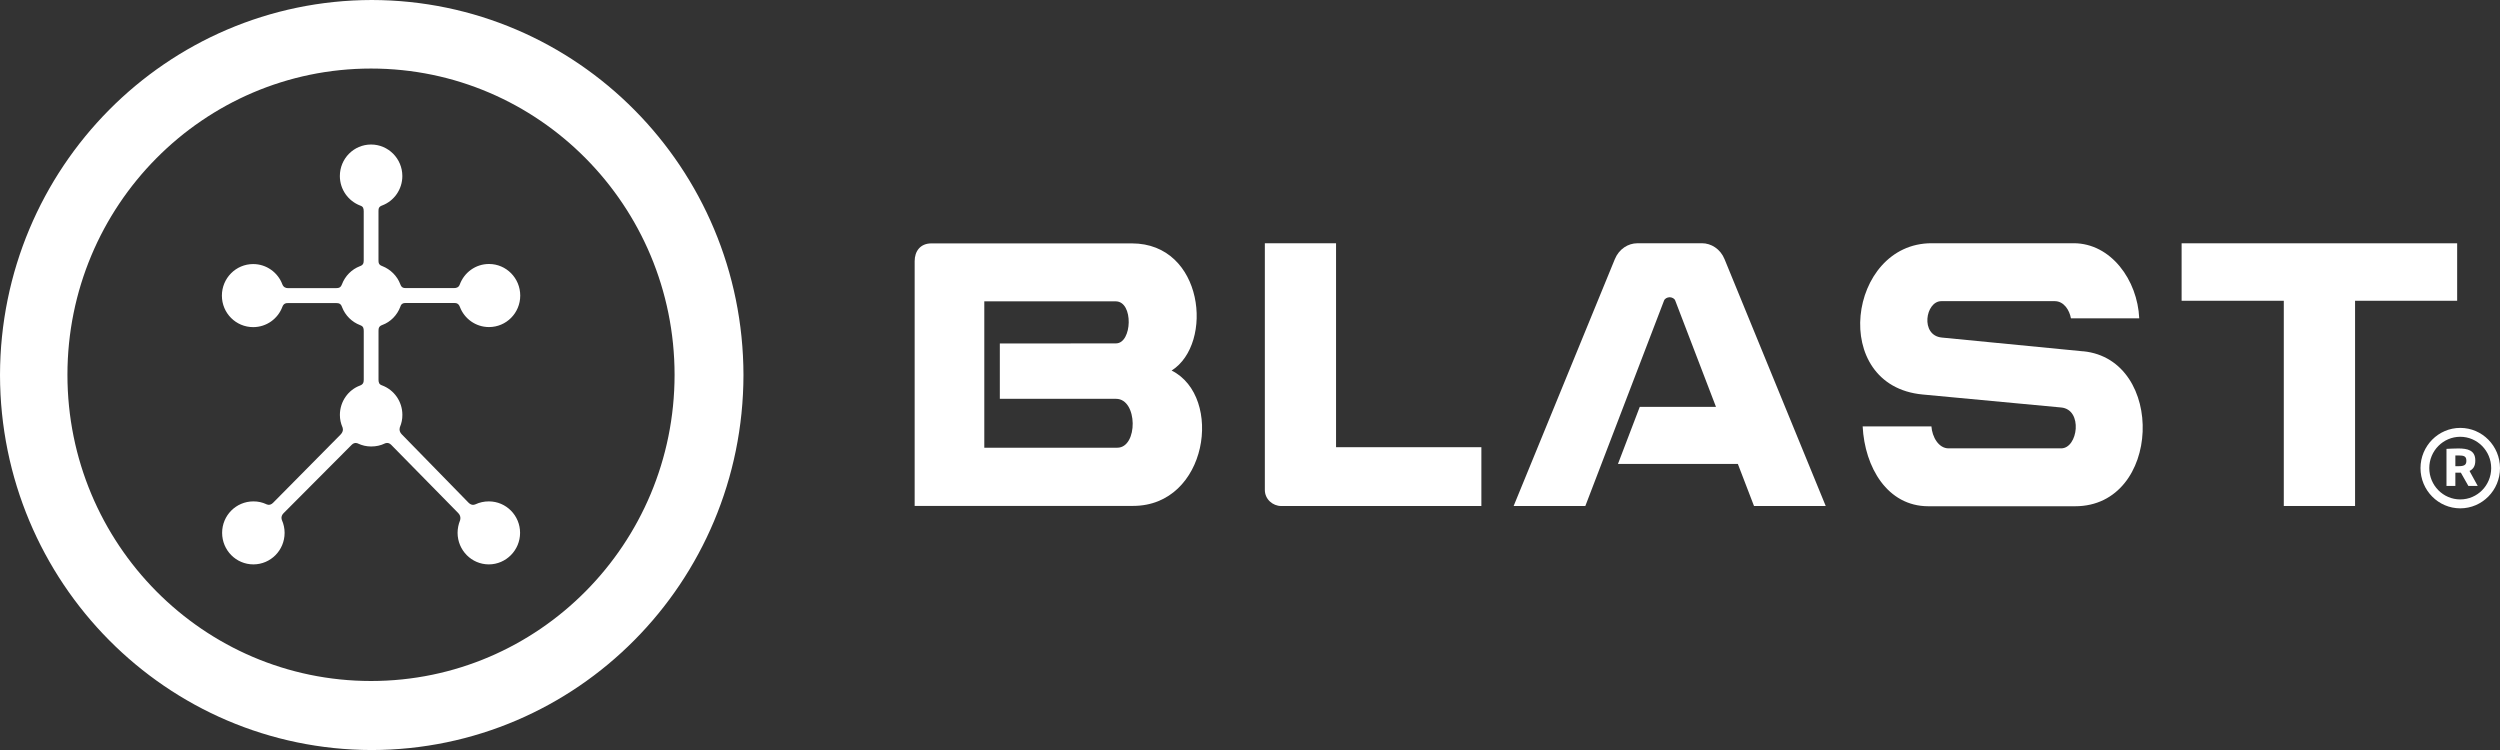
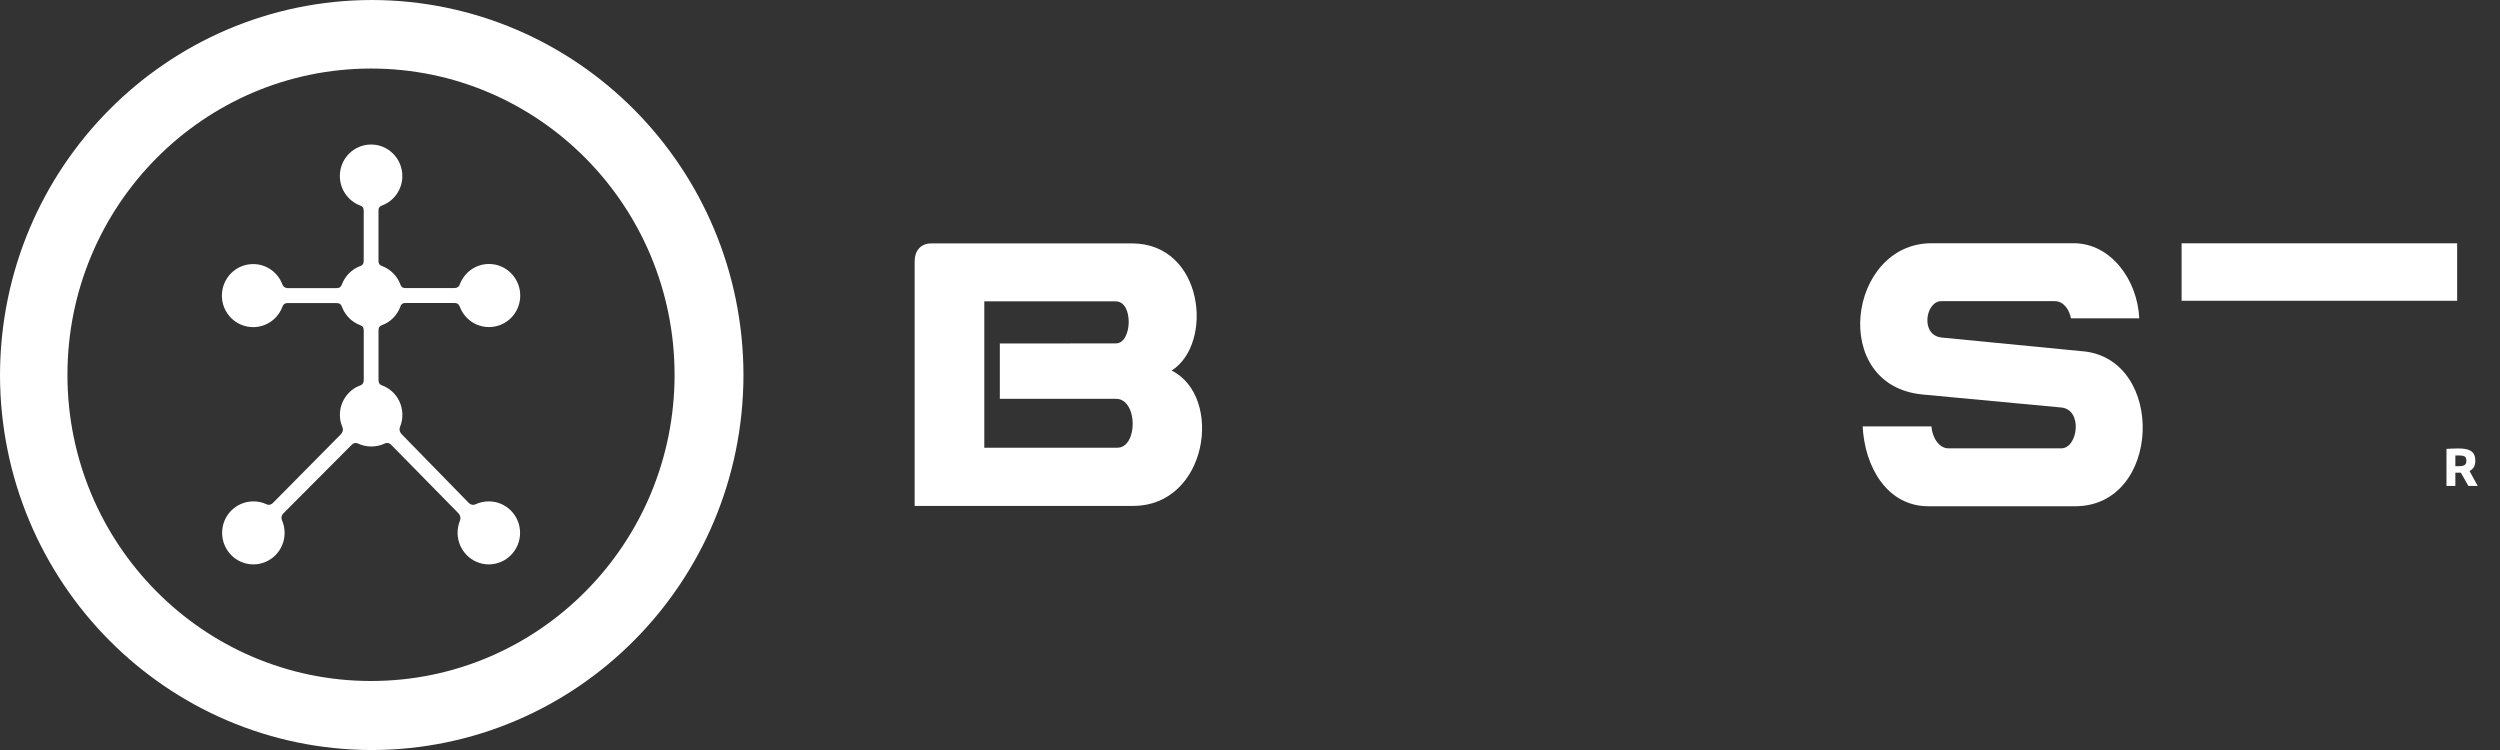
<svg xmlns="http://www.w3.org/2000/svg" width="160" height="48" viewBox="0 0 160 48" fill="none">
  <rect x="0" y="0" width="160" height="48" fill="#333333" stroke="none" />
  <g clip-path="url(#clip0_46_476)">
    <path d="M30.43 32.276C30.682 32.156 30.985 32.087 31.287 32.089C32.39 32.089 33.285 32.991 33.285 34.102C33.285 35.212 32.388 36.119 31.287 36.121C30.18 36.121 29.29 35.218 29.285 34.102C29.285 33.833 29.344 33.546 29.439 33.317C29.439 33.317 29.55 33.061 29.323 32.832L25.032 28.464C24.839 28.27 24.633 28.38 24.633 28.38C24.368 28.51 24.071 28.575 23.753 28.575C23.434 28.575 23.166 28.503 22.922 28.39C22.922 28.39 22.712 28.262 22.508 28.468L18.14 32.853C17.928 33.073 18.049 33.302 18.049 33.302C18.153 33.546 18.215 33.816 18.215 34.102C18.215 35.218 17.323 36.119 16.218 36.121C15.111 36.121 14.216 35.218 14.216 34.102C14.216 32.985 15.111 32.089 16.218 32.089C16.511 32.087 16.796 32.152 17.036 32.265C17.036 32.265 17.254 32.402 17.471 32.185L21.794 27.815C22.038 27.569 21.915 27.338 21.915 27.338C21.811 27.091 21.753 26.843 21.753 26.556C21.753 25.691 22.294 24.954 23.03 24.679C23.251 24.601 23.278 24.463 23.28 24.297V21.186C23.278 20.997 23.253 20.886 23.051 20.81C22.518 20.609 22.094 20.185 21.892 19.658C21.819 19.442 21.705 19.396 21.511 19.396H18.451C18.286 19.391 18.149 19.431 18.072 19.637C17.787 20.399 17.056 20.936 16.203 20.936C15.098 20.936 14.201 20.038 14.201 18.921C14.201 17.804 15.096 16.9 16.203 16.9C17.056 16.9 17.787 17.443 18.068 18.193C18.14 18.38 18.282 18.443 18.436 18.441H21.507C21.692 18.436 21.799 18.411 21.884 18.197C22.086 17.662 22.508 17.238 23.028 17.038C23.249 16.963 23.276 16.841 23.278 16.658V13.531C23.278 13.346 23.249 13.216 23.049 13.155C22.292 12.865 21.751 12.131 21.751 11.266C21.751 10.149 22.645 9.249 23.748 9.249C24.851 9.249 25.75 10.151 25.75 11.266C25.75 12.131 25.209 12.865 24.466 13.147C24.233 13.228 24.223 13.354 24.223 13.518V16.648C24.223 16.812 24.233 16.95 24.46 17.028C24.995 17.238 25.419 17.662 25.617 18.186C25.696 18.413 25.821 18.438 25.985 18.438H29.054C29.238 18.438 29.364 18.378 29.427 18.203C29.712 17.437 30.438 16.895 31.297 16.895C32.4 16.895 33.295 17.8 33.295 18.917C33.295 20.034 32.4 20.932 31.297 20.932C30.438 20.932 29.714 20.39 29.433 19.643C29.352 19.429 29.223 19.389 29.061 19.391H26C25.821 19.385 25.679 19.427 25.621 19.633C25.417 20.174 24.995 20.605 24.468 20.798C24.248 20.875 24.225 21.008 24.225 21.171V24.288C24.225 24.459 24.248 24.601 24.456 24.666C25.215 24.95 25.752 25.686 25.752 26.551C25.756 26.828 25.696 27.091 25.602 27.317C25.602 27.317 25.486 27.565 25.708 27.792L29.989 32.175C30.218 32.404 30.43 32.273 30.43 32.273V32.276Z" fill="white" />
    <path d="M0 24.003C0.025 37.259 10.652 47.981 23.792 48.002C36.932 47.981 47.559 37.259 47.582 24.003C47.559 10.745 36.932 0.025 23.792 0C10.652 0.025 0.025 10.745 0 24.003ZM23.748 4.387C34.471 4.389 43.166 13.163 43.173 23.988C43.169 34.809 34.473 43.581 23.748 43.584H23.744C13.013 43.581 4.316 34.809 4.316 23.988C4.316 13.168 13.013 4.389 23.748 4.387Z" fill="white" />
    <path d="M74.984 23.715C77.7 21.996 77.044 15.577 72.439 15.577H59.611C58.9 15.577 58.538 16.075 58.538 16.717V32.378H72.516C77.296 32.378 78.32 25.386 74.984 23.715ZM71.503 28.657H62.995V19.286H71.405C72.562 19.286 72.464 21.977 71.422 21.977L63.989 21.984V25.525H71.428C72.824 25.525 72.845 28.654 71.503 28.654V28.657Z" fill="white" />
-     <path d="M85.507 15.571H80.95V31.359C80.95 31.955 81.462 32.385 81.997 32.385H94.808V28.621H85.507V15.571Z" fill="white" />
-     <path d="M139.623 15.571V19.249H146.163V32.383H150.724V19.249H157.258V15.571H139.623Z" fill="white" />
+     <path d="M139.623 15.571V19.249H146.163V32.383V19.249H157.258V15.571H139.623Z" fill="white" />
    <path d="M133.322 22.485L124.281 21.604C122.874 21.47 123.23 19.274 124.245 19.274H131.505C132.088 19.274 132.444 19.845 132.54 20.372H136.911C136.803 17.924 135.101 15.567 132.714 15.567H123.621C118.265 15.567 117.05 24.685 123.049 25.248L131.915 26.079C133.322 26.211 132.991 28.695 131.915 28.695H124.709C124.069 28.695 123.657 27.96 123.611 27.288H119.21C119.341 29.906 120.793 32.4 123.413 32.4H132.808C138.341 32.4 138.626 23 133.322 22.481V22.485Z" fill="white" />
-     <path d="M108.926 15.569H104.792C104.201 15.569 103.616 15.934 103.348 16.589L96.872 32.385H101.461L106.5 19.234C106.552 19.102 106.702 19.03 106.858 19.022C107.016 19.03 107.164 19.102 107.214 19.234L109.823 26.041H104.944L103.55 29.69H111.222L112.256 32.383H116.846L110.371 16.587C110.102 15.93 109.513 15.567 108.924 15.567L108.926 15.569Z" fill="white" />
-     <path d="M157.457 32.534C156.053 32.534 154.912 31.379 154.912 29.96C154.912 28.541 156.055 27.385 157.457 27.385C158.86 27.385 160 28.539 160 29.96C160 31.381 158.856 32.534 157.457 32.534ZM157.457 27.954C156.363 27.954 155.474 28.852 155.474 29.958C155.474 31.064 156.363 31.963 157.457 31.963C158.552 31.963 159.436 31.062 159.436 29.958C159.436 28.854 158.546 27.954 157.457 27.954Z" fill="white" />
    <path d="M157.975 31.098L157.495 30.252H157.143V31.098H156.575V28.728C156.808 28.718 157.041 28.701 157.332 28.701C157.921 28.701 158.419 28.814 158.419 29.465V29.488C158.419 29.836 158.281 30.027 158.048 30.141L158.573 31.098H157.977H157.975ZM157.846 29.475C157.846 29.207 157.697 29.148 157.349 29.148C157.276 29.148 157.218 29.148 157.143 29.15V29.836H157.355C157.707 29.836 157.848 29.754 157.848 29.496V29.475H157.846Z" fill="white" />
  </g>
  <defs>
    <clipPath id="clip0_46_476">
      <rect width="160" height="48" fill="white" />
    </clipPath>
  </defs>
</svg>